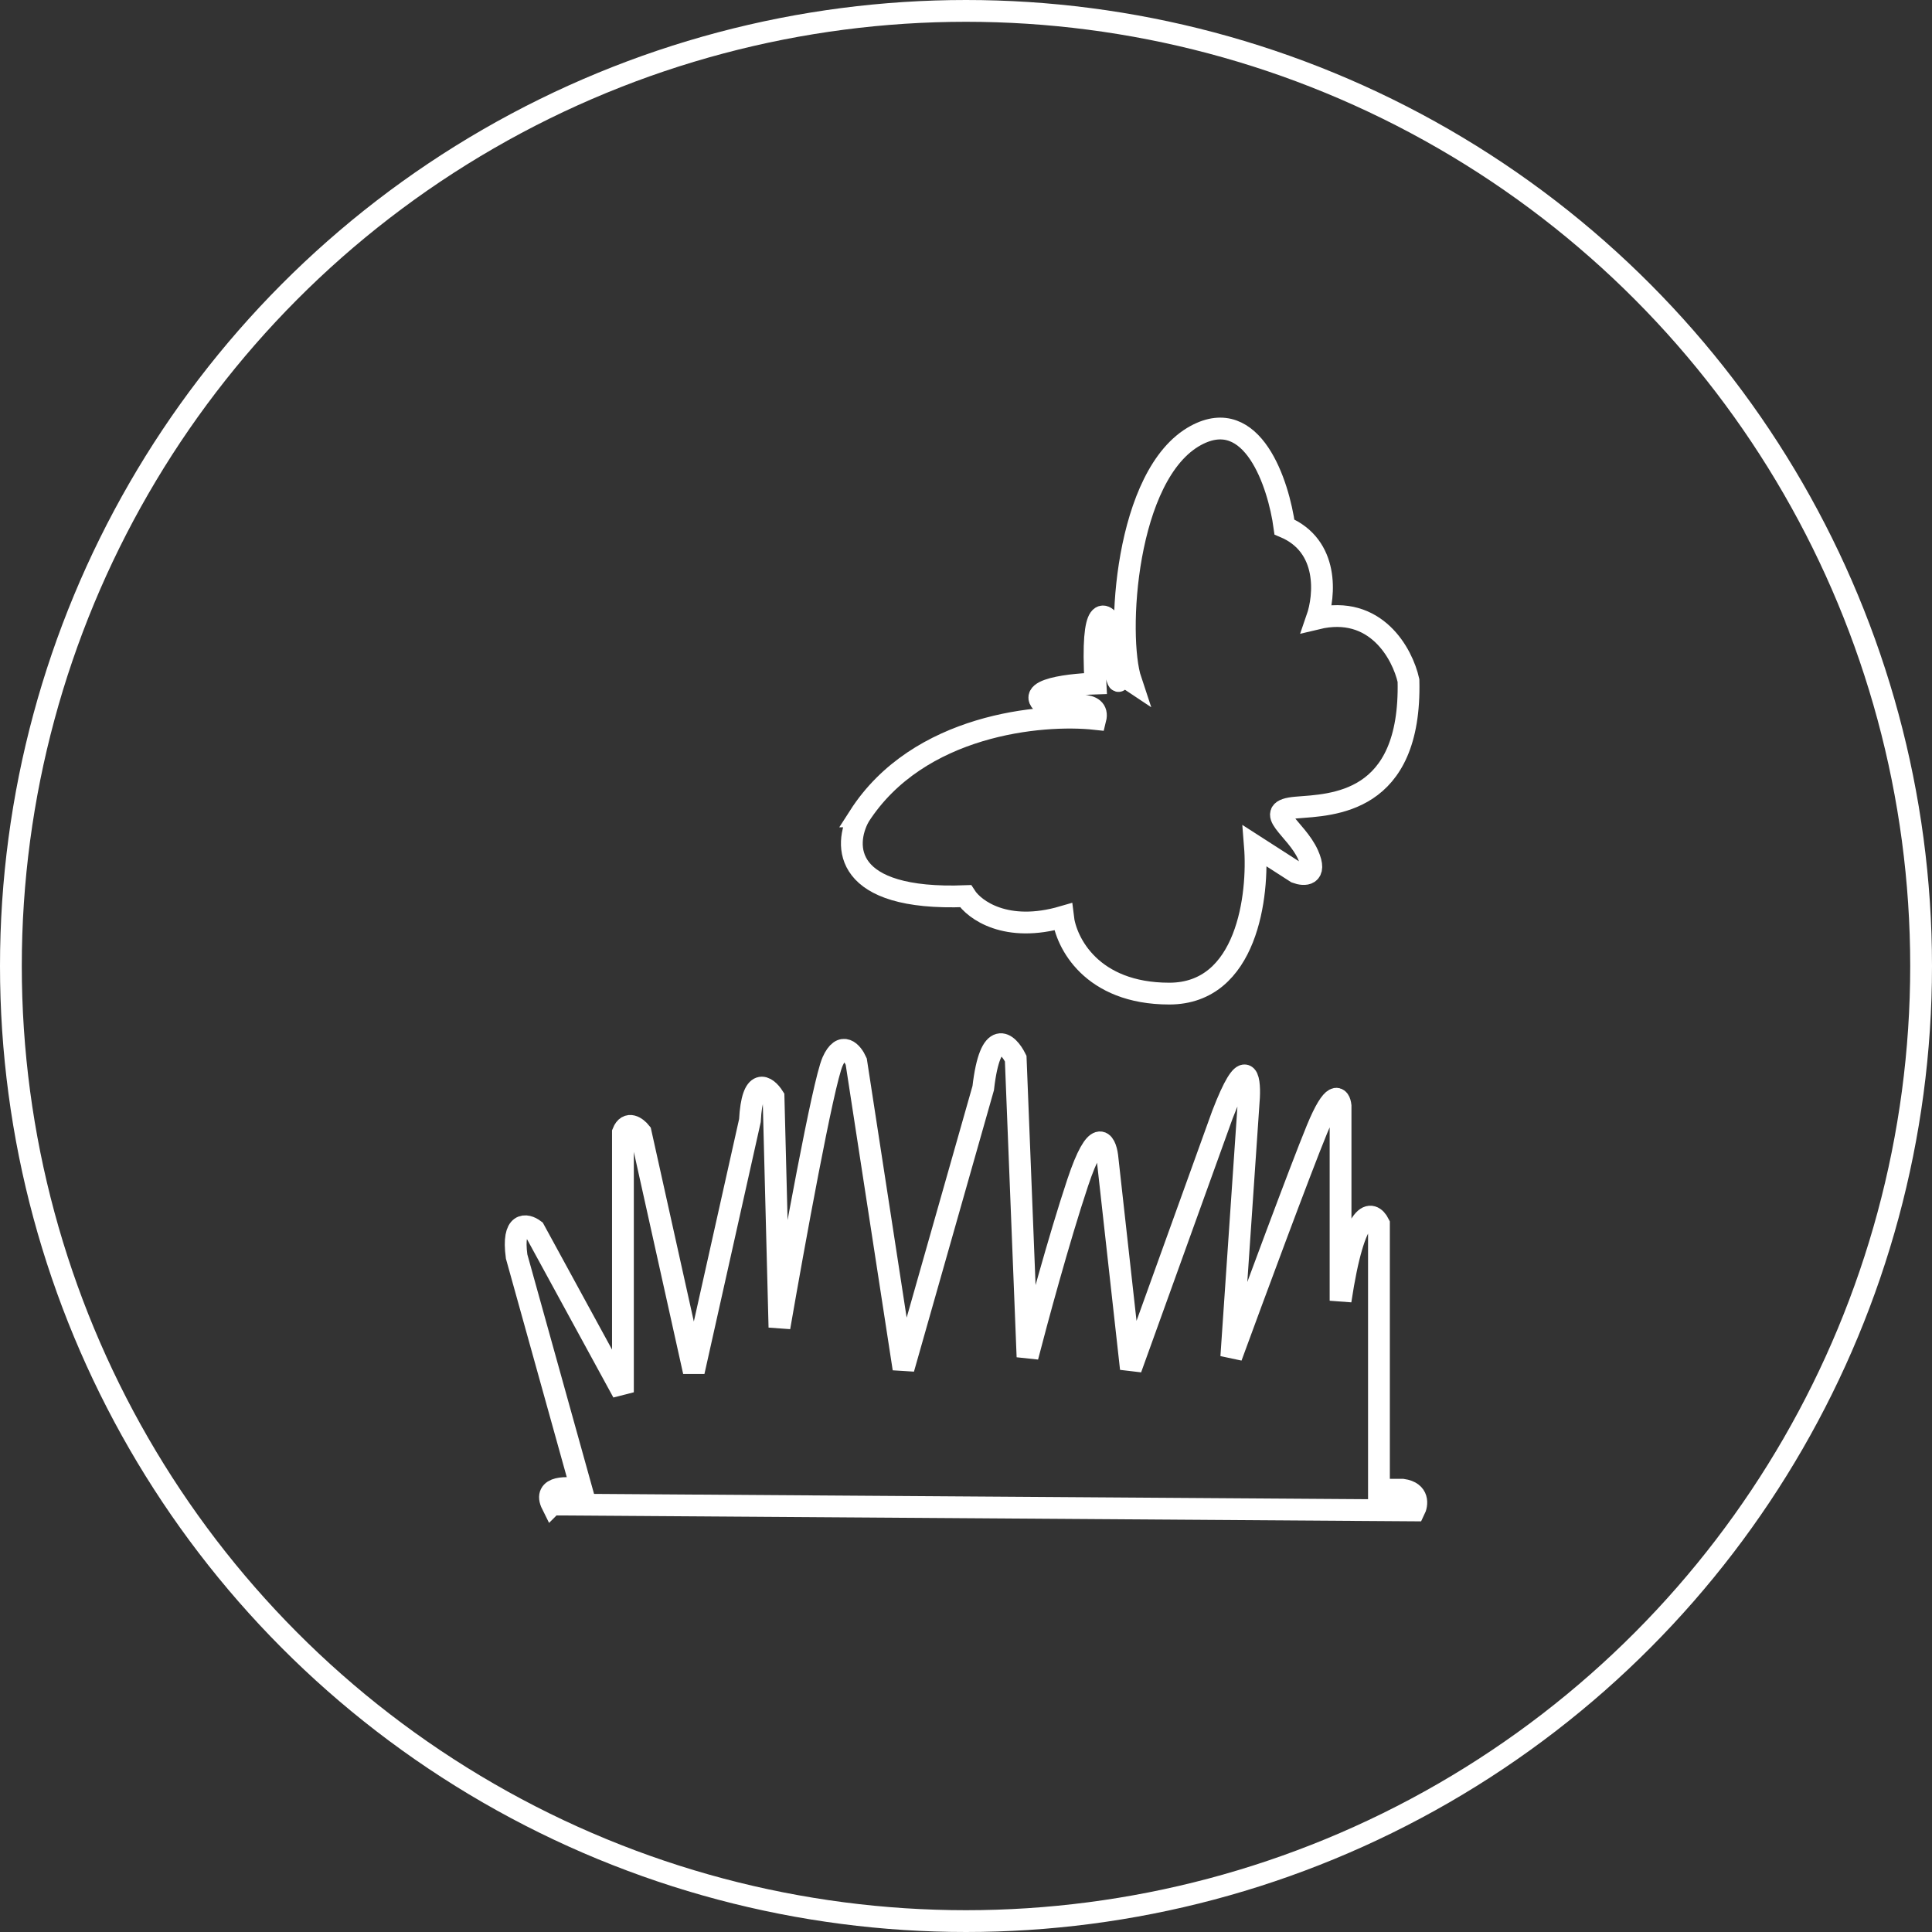
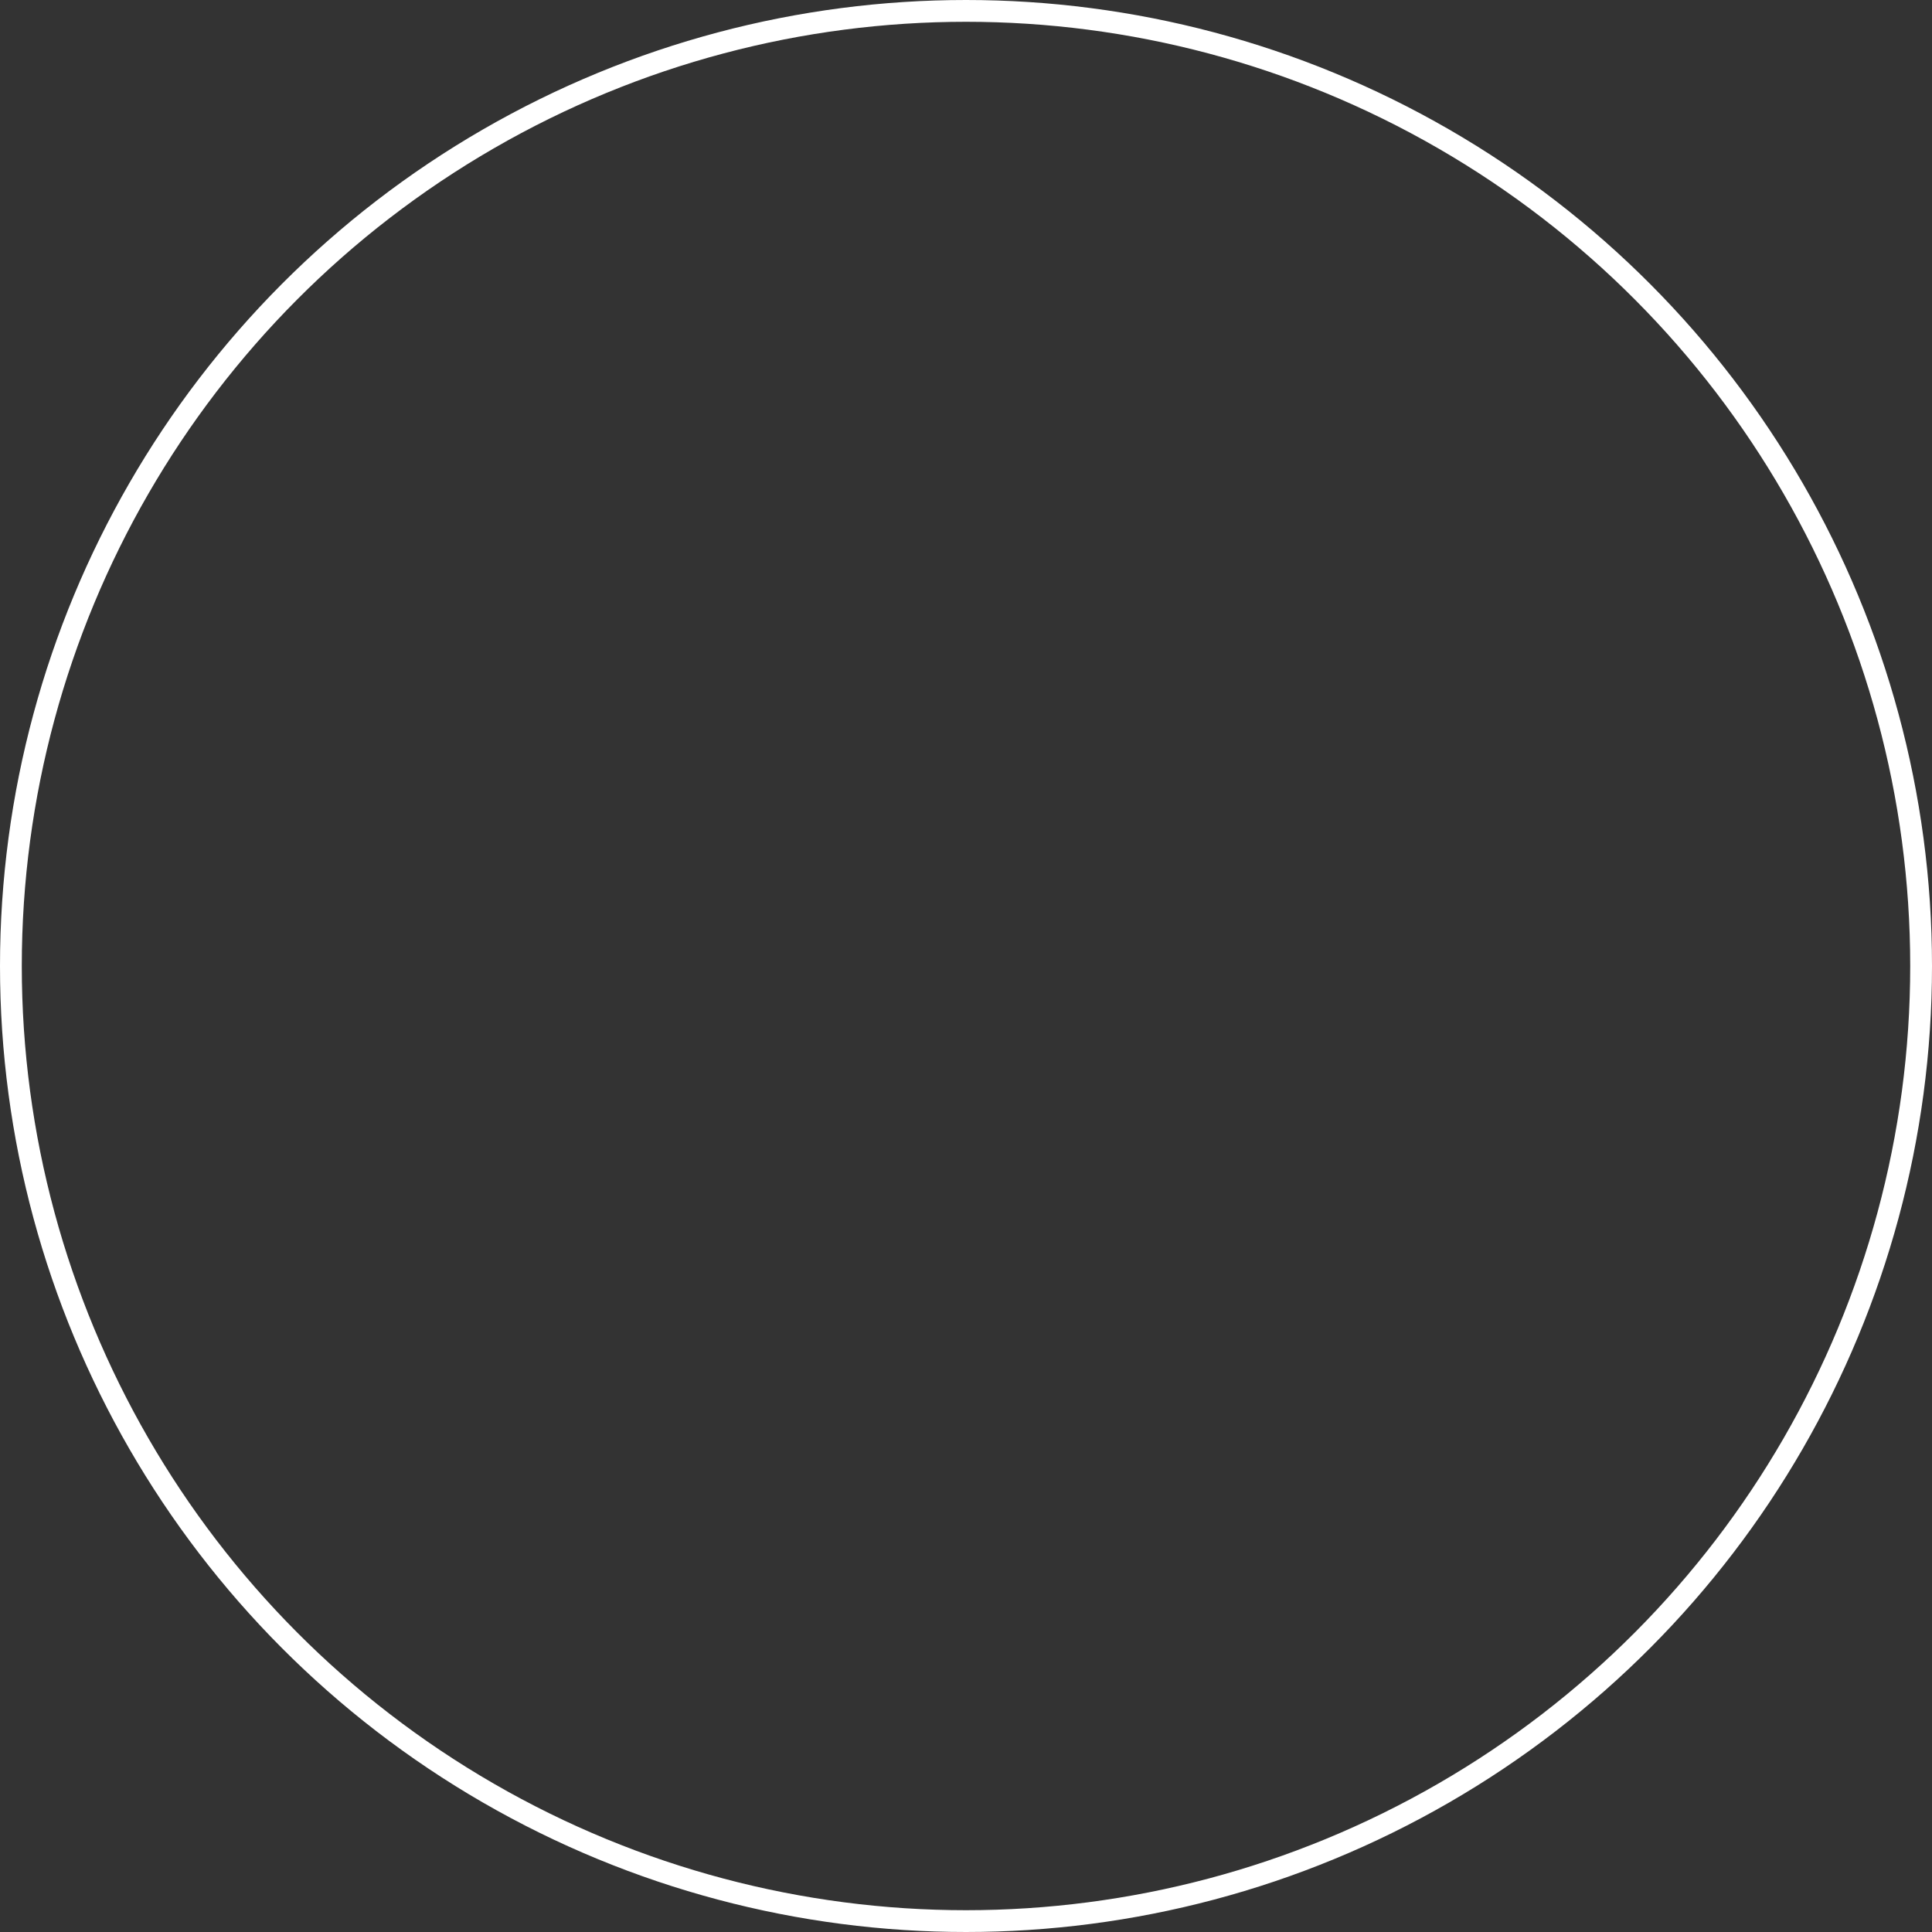
<svg xmlns="http://www.w3.org/2000/svg" width="266" height="266" fill="none">
  <rect width="100%" height="100%" fill="#333333" stroke="none" />
  <circle cx="133" cy="133" r="131.5" stroke="#fff" stroke-width="3" />
-   <path stroke="#fff" stroke-width="3" d="M118.293 112.404c8.132-12.686 25.074-14.23 32.528-13.418.651-2.602-3.524-1.897-5.692-1.22-5.53-2.602 1.49-3.523 5.692-3.659-.65-11.385 1.355-9.894 2.44-7.725-.407.813.406 8.132.813 7.319.325-.651 1.22-.271 1.626 0-2.033-6.1-.813-28.462 8.945-33.748 7.807-4.229 11.385 6.64 12.198 12.604 6.181 2.603 5.557 9.488 4.473 12.605 8.132-1.952 11.792 4.88 12.605 8.539.406 17.077-10.572 17.077-15.451 17.483-4.879.407 0 2.847 1.626 6.506 1.301 2.928-.542 2.846-1.626 2.44l-5.693-3.66c.543 6.777-1.057 20.33-11.791 20.33s-14.231-7.047-14.638-10.571c-7.806 2.277-12.198-.949-13.417-2.846-16.915.65-16.807-7.048-14.638-10.979ZM76.006 207.142c-1.3-2.602 2.169-2.439 4.066-2.033l-8.945-32.121c-.65-4.879 1.355-4.473 2.44-3.659l12.198 22.363v-35.781c.65-1.627 1.897-.678 2.44 0l7.318 32.934 7.726-34.561c.325-6.18 2.304-4.743 3.252-3.253l.814 31.715c1.897-10.978 6.017-33.666 7.318-36.594 1.302-2.927 2.711-1.22 3.253 0l6.506 42.287 10.978-38.627c.976-8.458 3.388-6.235 4.473-4.066l1.626 41.066c1.22-4.743 4.31-16.182 6.912-23.989 2.603-7.807 3.795-5.693 4.066-3.66l3.253 29.276 12.605-34.968c3.253-8.457 3.795-5.15 3.659-2.44l-2.439 35.781c2.981-8.132 9.514-25.778 11.791-31.308 2.277-5.53 3.117-4.473 3.253-3.253v26.836c1.952-13.011 4.337-12.469 5.286-10.572v36.594h3.253c2.276.326 2.033 2.033 1.626 2.847l-118.728-.814Z" />
</svg>